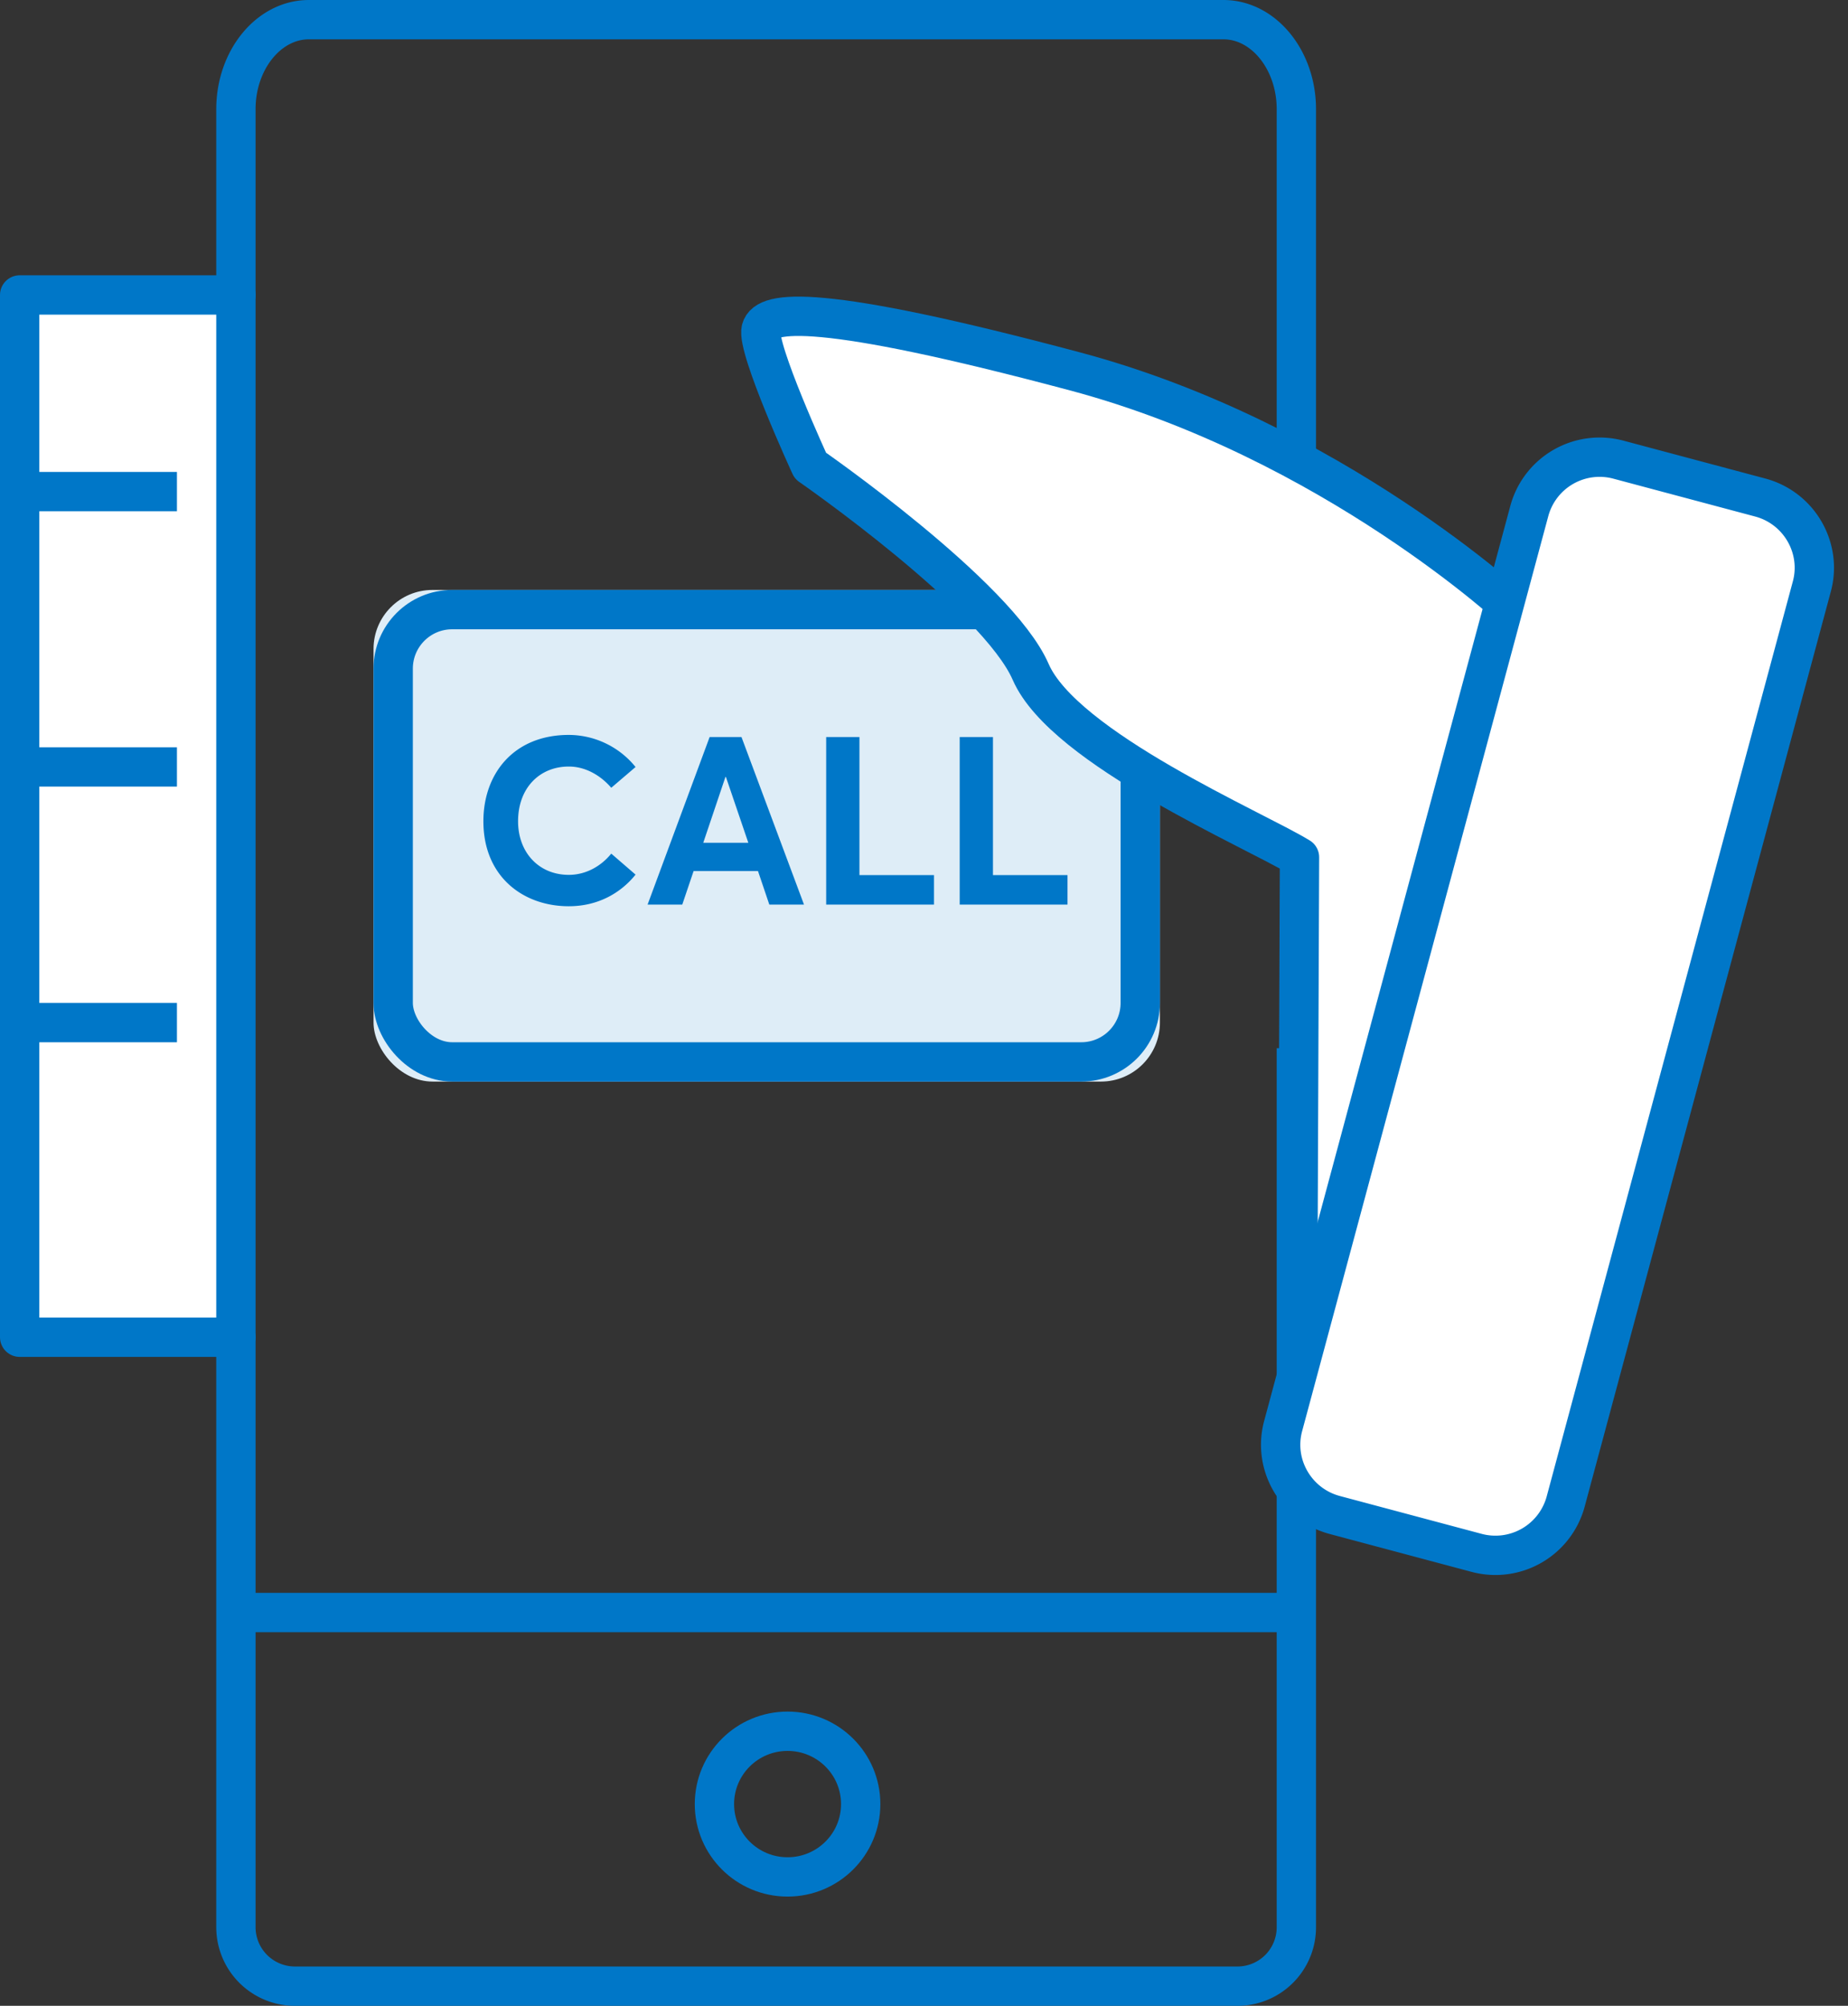
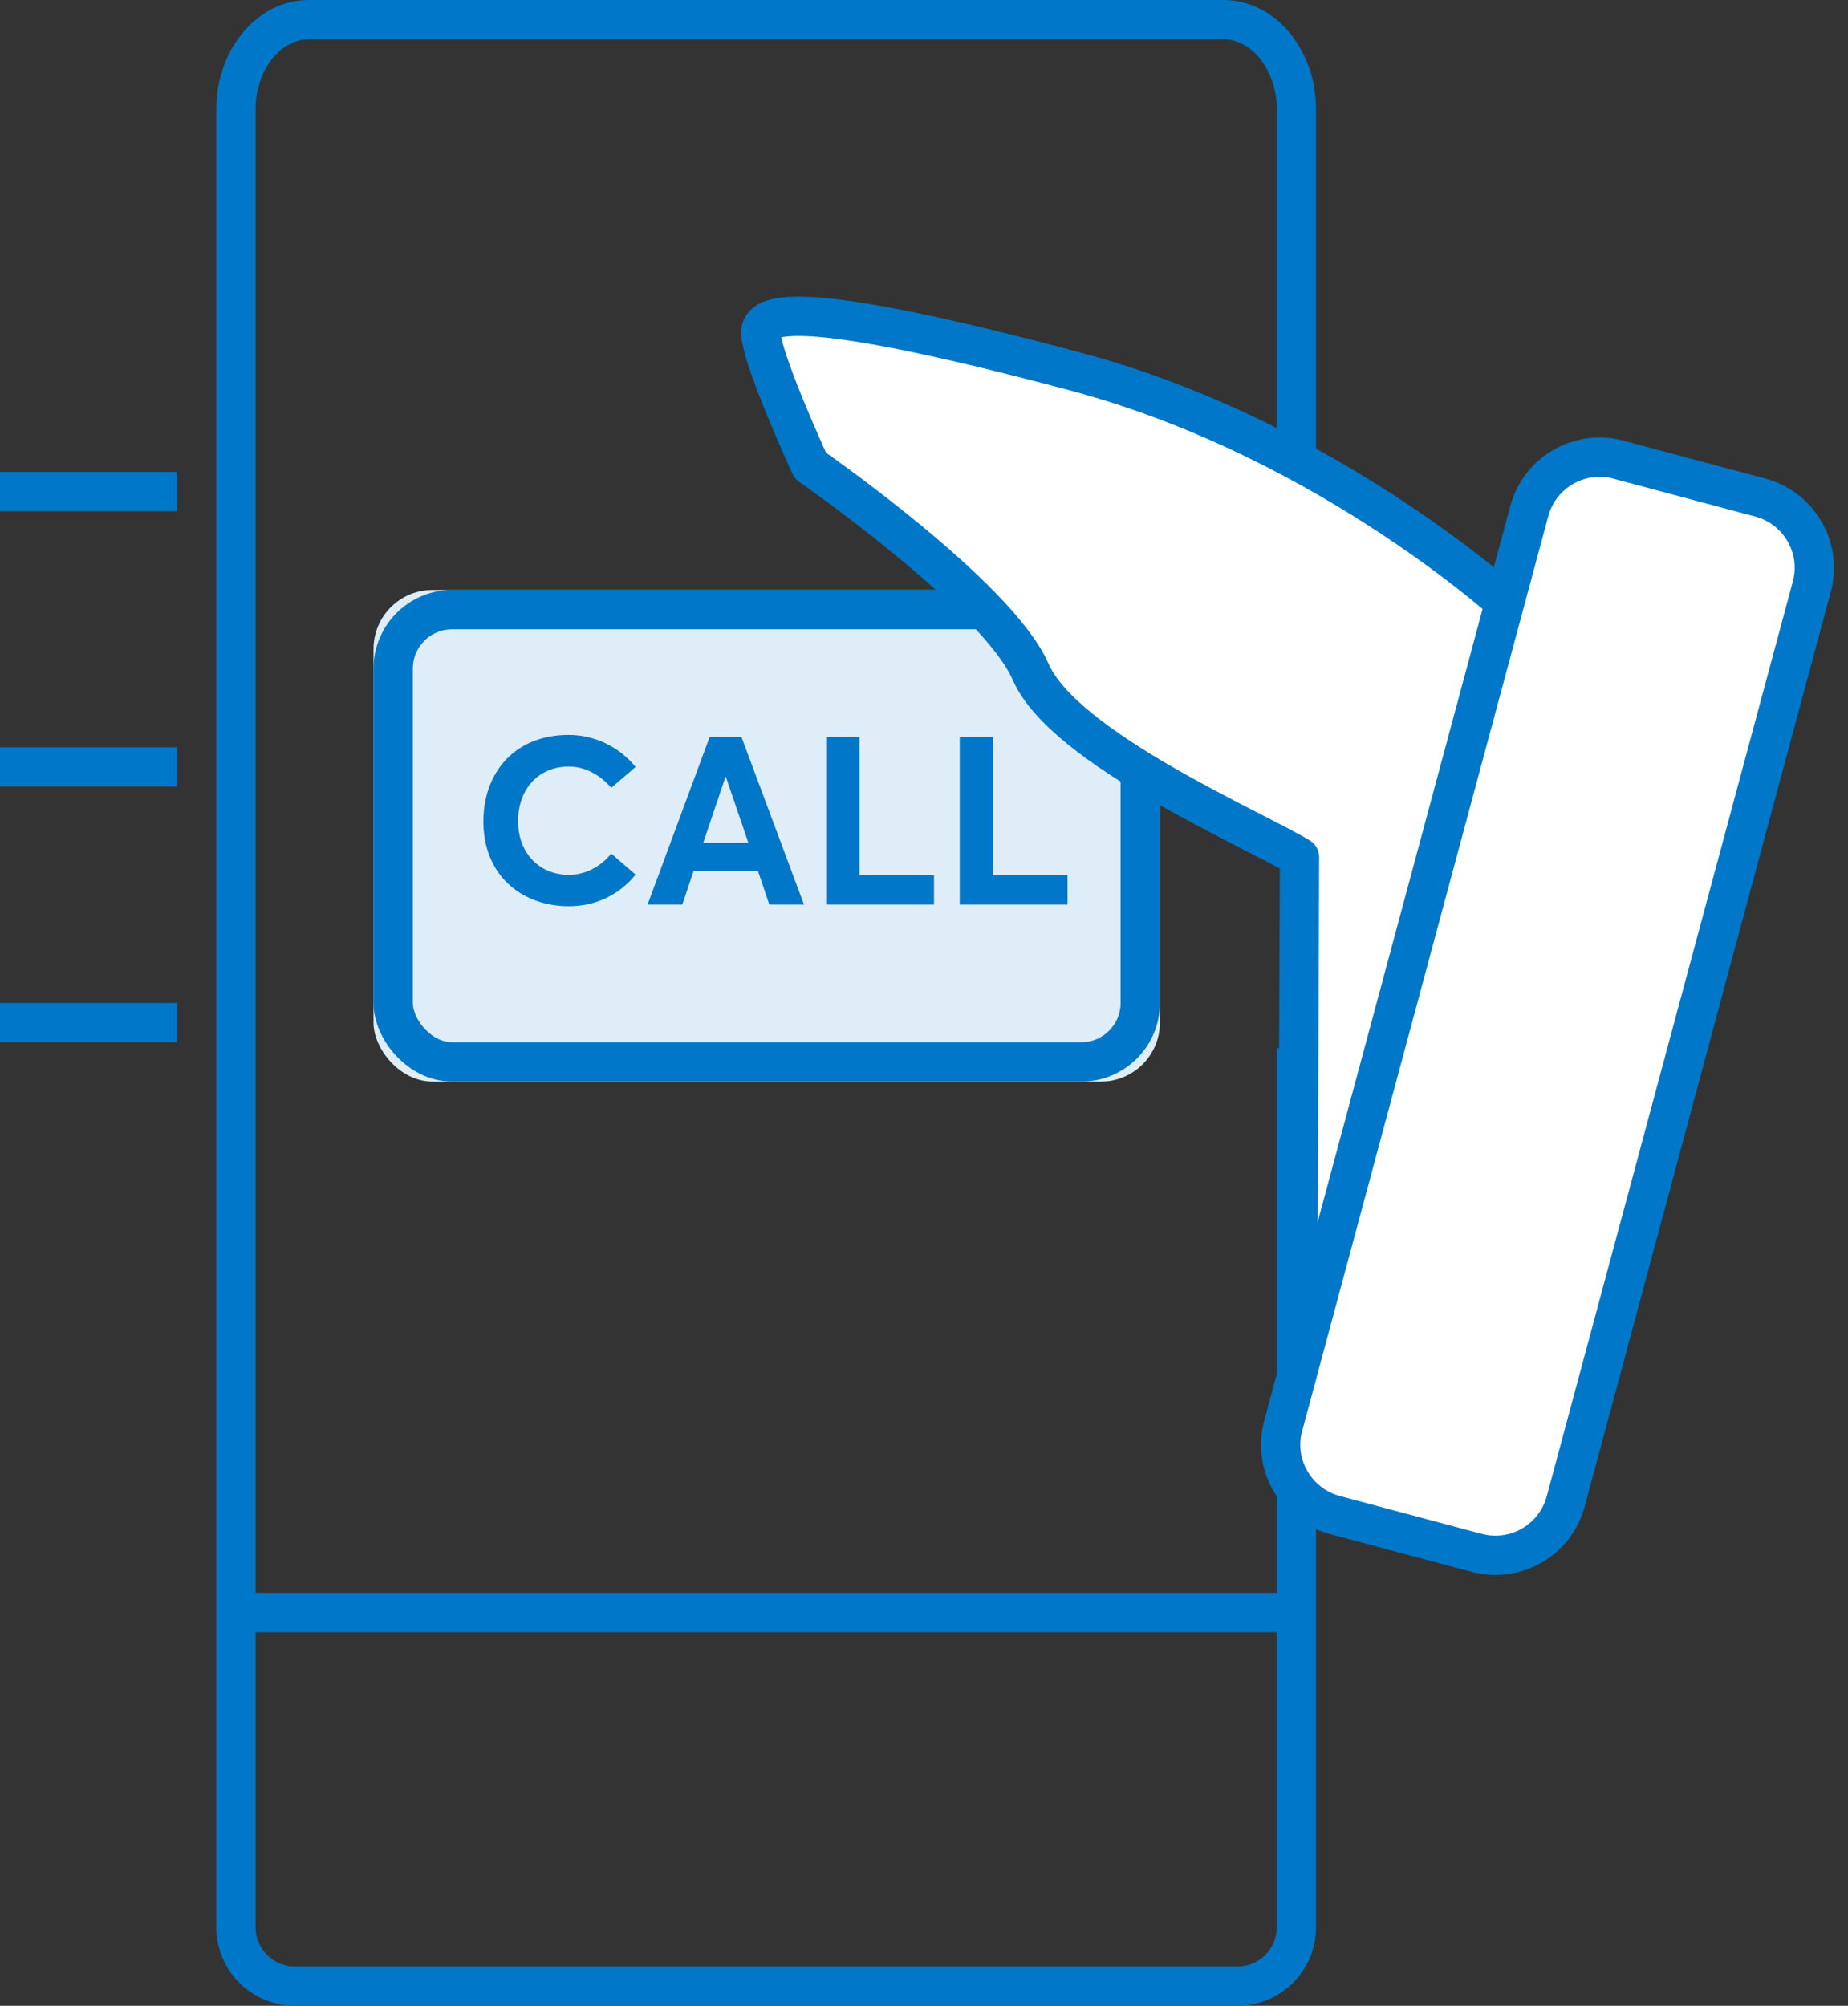
<svg xmlns="http://www.w3.org/2000/svg" xmlns:xlink="http://www.w3.org/1999/xlink" width="94" height="102" viewBox="0 0 94 102">
  <rect x="0" y="0" width="94" height="102" fill="#333333" stroke="none" />
  <defs>
    <rect id="a" width="40" height="25" x="18" y="29" rx="3" />
  </defs>
  <g fill="none" fill-rule="evenodd">
    <path d="M-18-13h128v128H-18z" />
    <g transform="translate(1 1)">
-       <path fill="#FFF" stroke="#0077C8" stroke-linecap="round" stroke-linejoin="round" stroke-width="2" d="M11 67H0V14h11" />
      <path stroke="#0077C8" stroke-linecap="square" stroke-linejoin="round" stroke-width="2" d="M0 24h7M0 38h7M0 51h7" />
      <path stroke="#0077C8" stroke-width="2" d="M64.94 52.301v44.697A2.994 2.994 0 0 1 61.944 100H13.996A3.002 3.002 0 0 1 11 97V4.556C11 2.04 12.673 0 14.708 0h46.524c2.048 0 3.708 2.056 3.708 4.548v22.805" />
-       <ellipse cx="39.06" cy="90.741" stroke="#0077C8" stroke-width="2" rx="3.72" ry="3.704" />
      <use fill="#DEEDF7" xlink:href="#a" />
      <rect width="38" height="23" x="19" y="30" stroke="#0077C8" stroke-width="2" rx="3" />
      <path fill="#0077C8" d="M27.932 45.084c1.512 0 2.664-.696 3.396-1.608l-1.236-1.068c-.504.624-1.272 1.08-2.16 1.08-1.524 0-2.58-1.14-2.58-2.724 0-1.704 1.104-2.784 2.58-2.784.888 0 1.656.492 2.16 1.08l1.236-1.056a4.383 4.383 0 0 0-3.396-1.632c-2.784 0-4.344 1.956-4.344 4.392 0 2.808 2.016 4.32 4.344 4.32zm10.2-.084l-.576-1.704H34.28L33.704 45H31.94l3.156-8.52h1.62l3.18 8.52h-1.764zm-3.36-3.144h2.292l-1.14-3.348H35.9l-1.128 3.348zM41.024 45h5.484v-1.5h-3.792v-7.02h-1.692V45zm6.792 0H53.3v-1.5h-3.792v-7.02h-1.692V45z" />
      <path fill="#FFF" stroke="#0077C8" stroke-linecap="round" stroke-linejoin="round" stroke-width="2" d="M76.136 30.14s-9.355-8.759-22.453-12.253c-13.097-3.494-15.712-3.088-15.966-2.142-.255.946 2.504 6.939 2.504 6.939s9.505 6.584 11.205 10.483c1.7 3.899 11.434 8.045 13.674 9.426L65 68" />
      <path fill="#FFF" stroke="#0077C8" stroke-linecap="round" stroke-linejoin="round" stroke-width="2" d="M78.64 75.356a3.703 3.703 0 0 1-4.55 2.605l-7.193-1.92c-1.982-.528-3.157-2.563-2.63-4.52L76.79 24.984a3.703 3.703 0 0 1 4.548-2.605l7.194 1.92c1.982.528 3.157 2.563 2.63 4.52L78.64 75.355z" />
      <path stroke="#0077C8" stroke-width="2" d="M11 81h54" />
    </g>
  </g>
</svg>